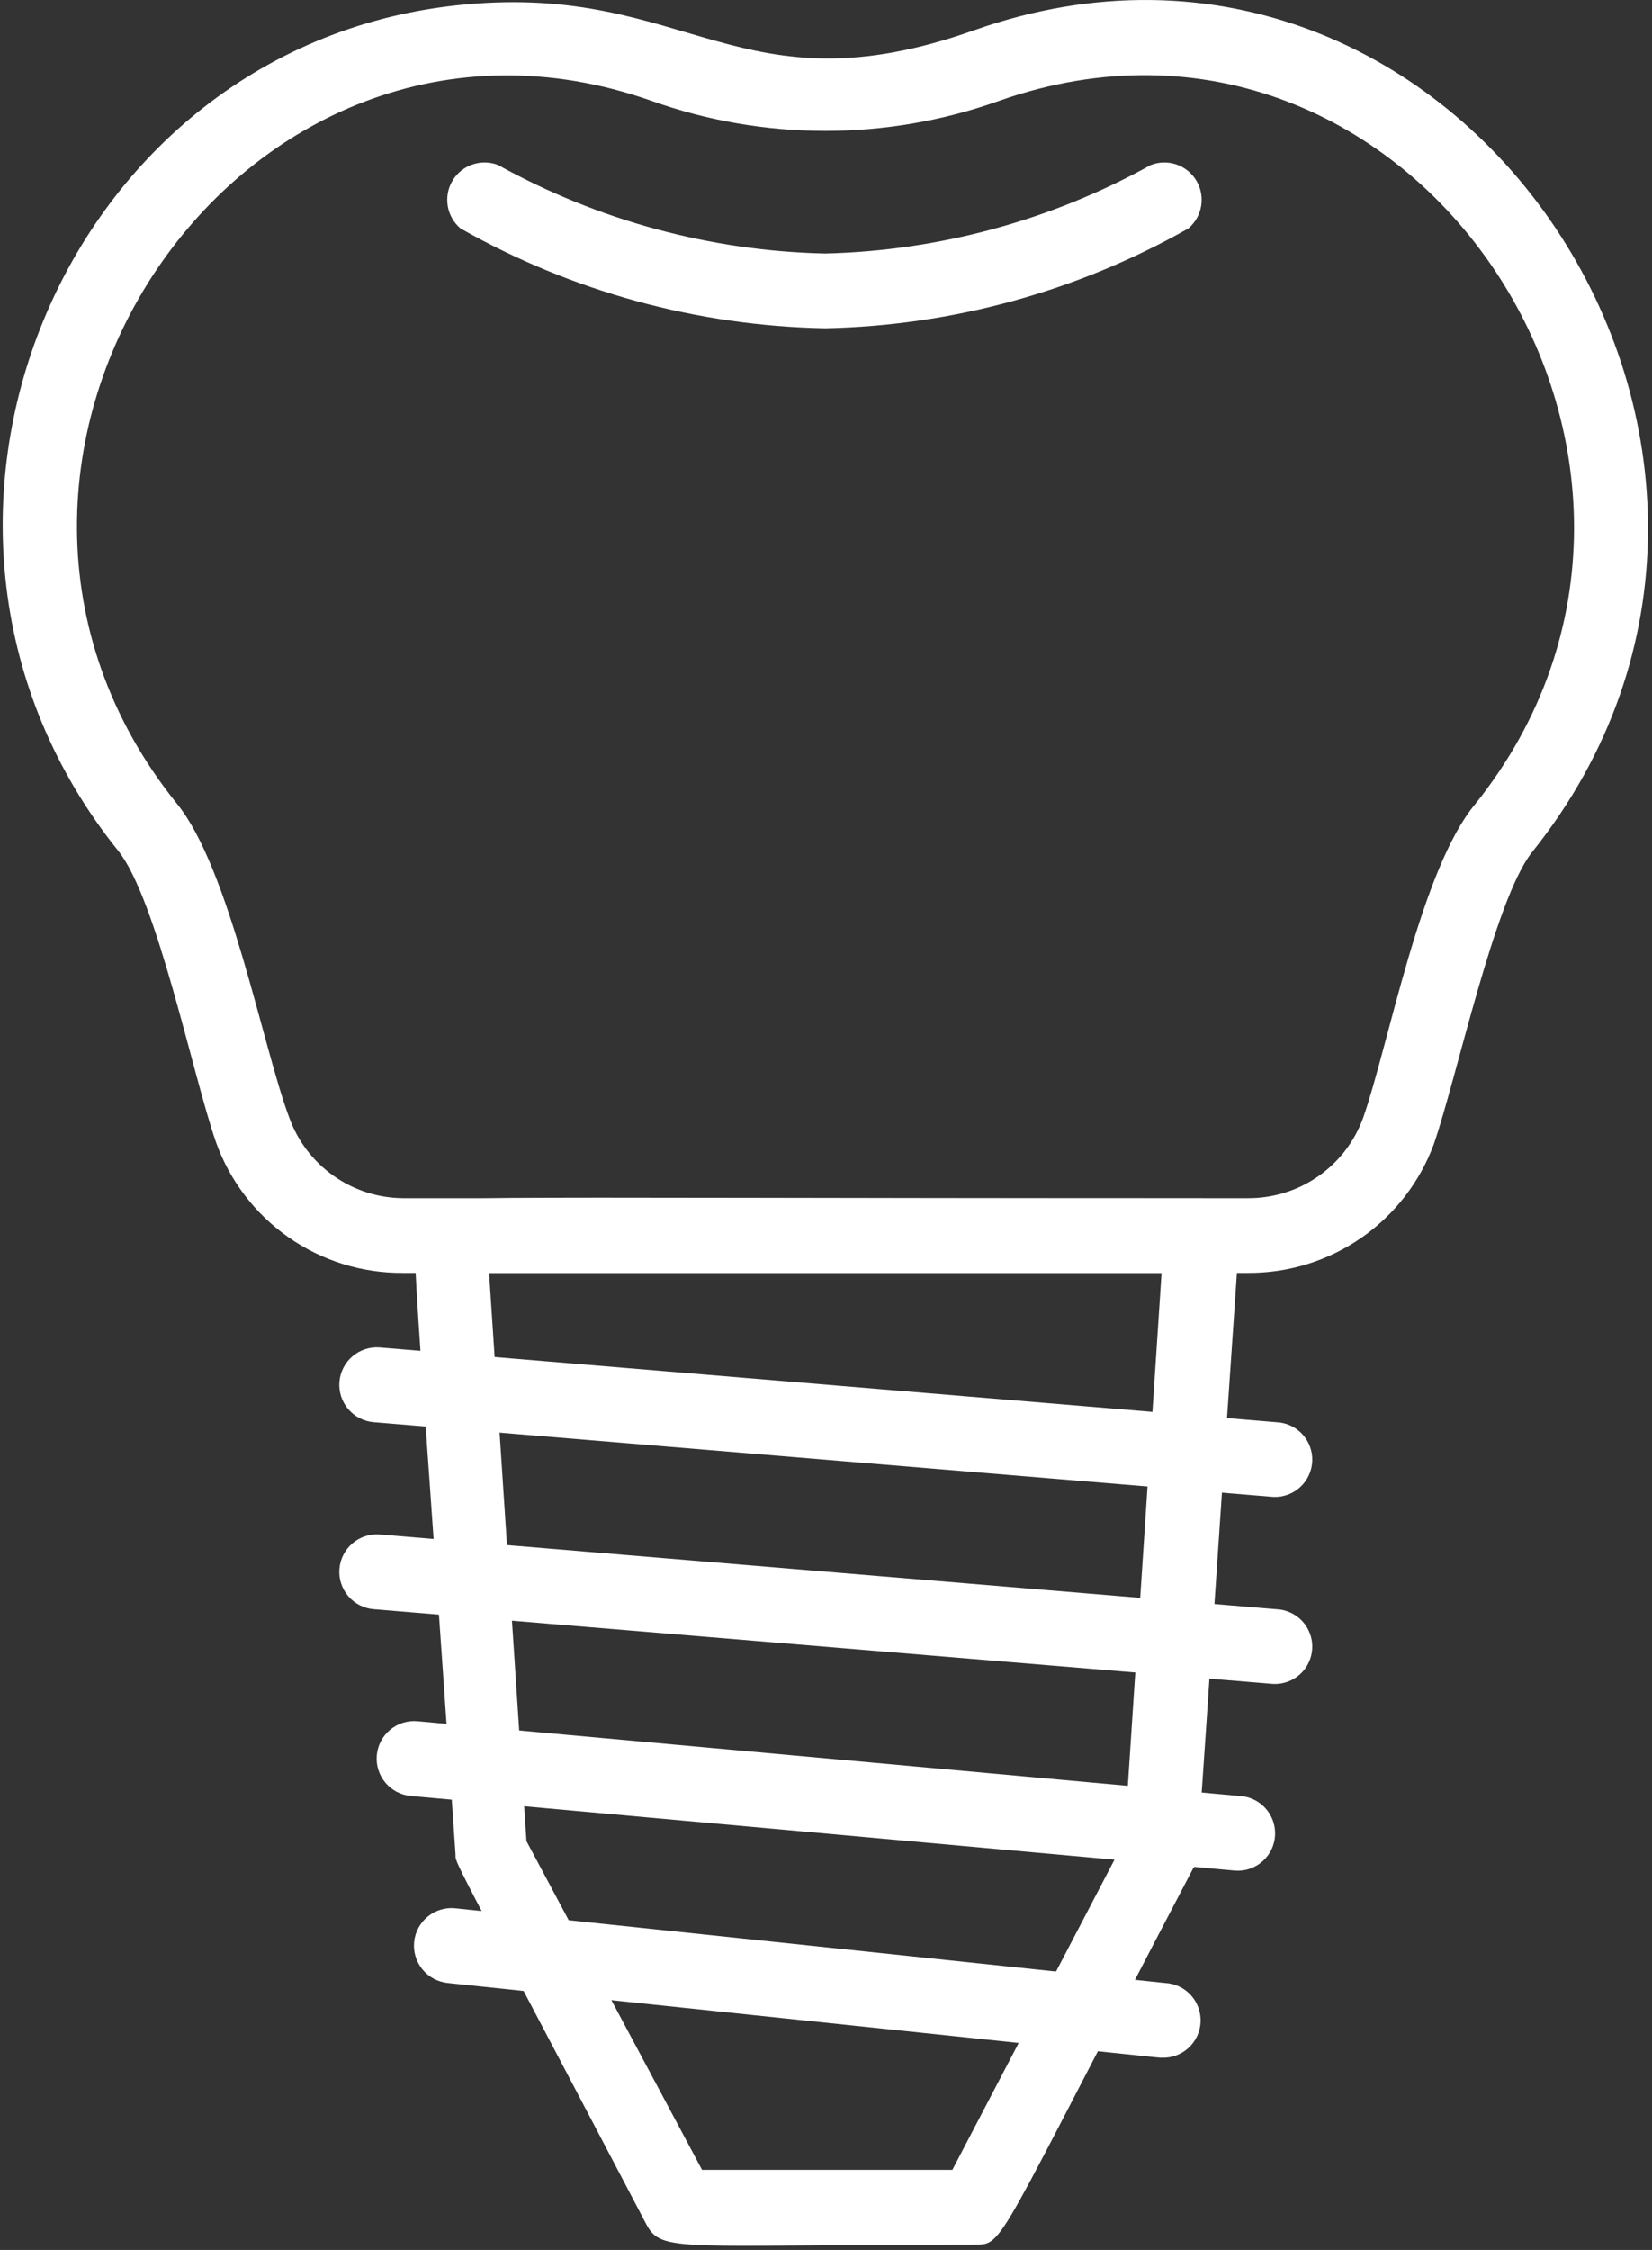
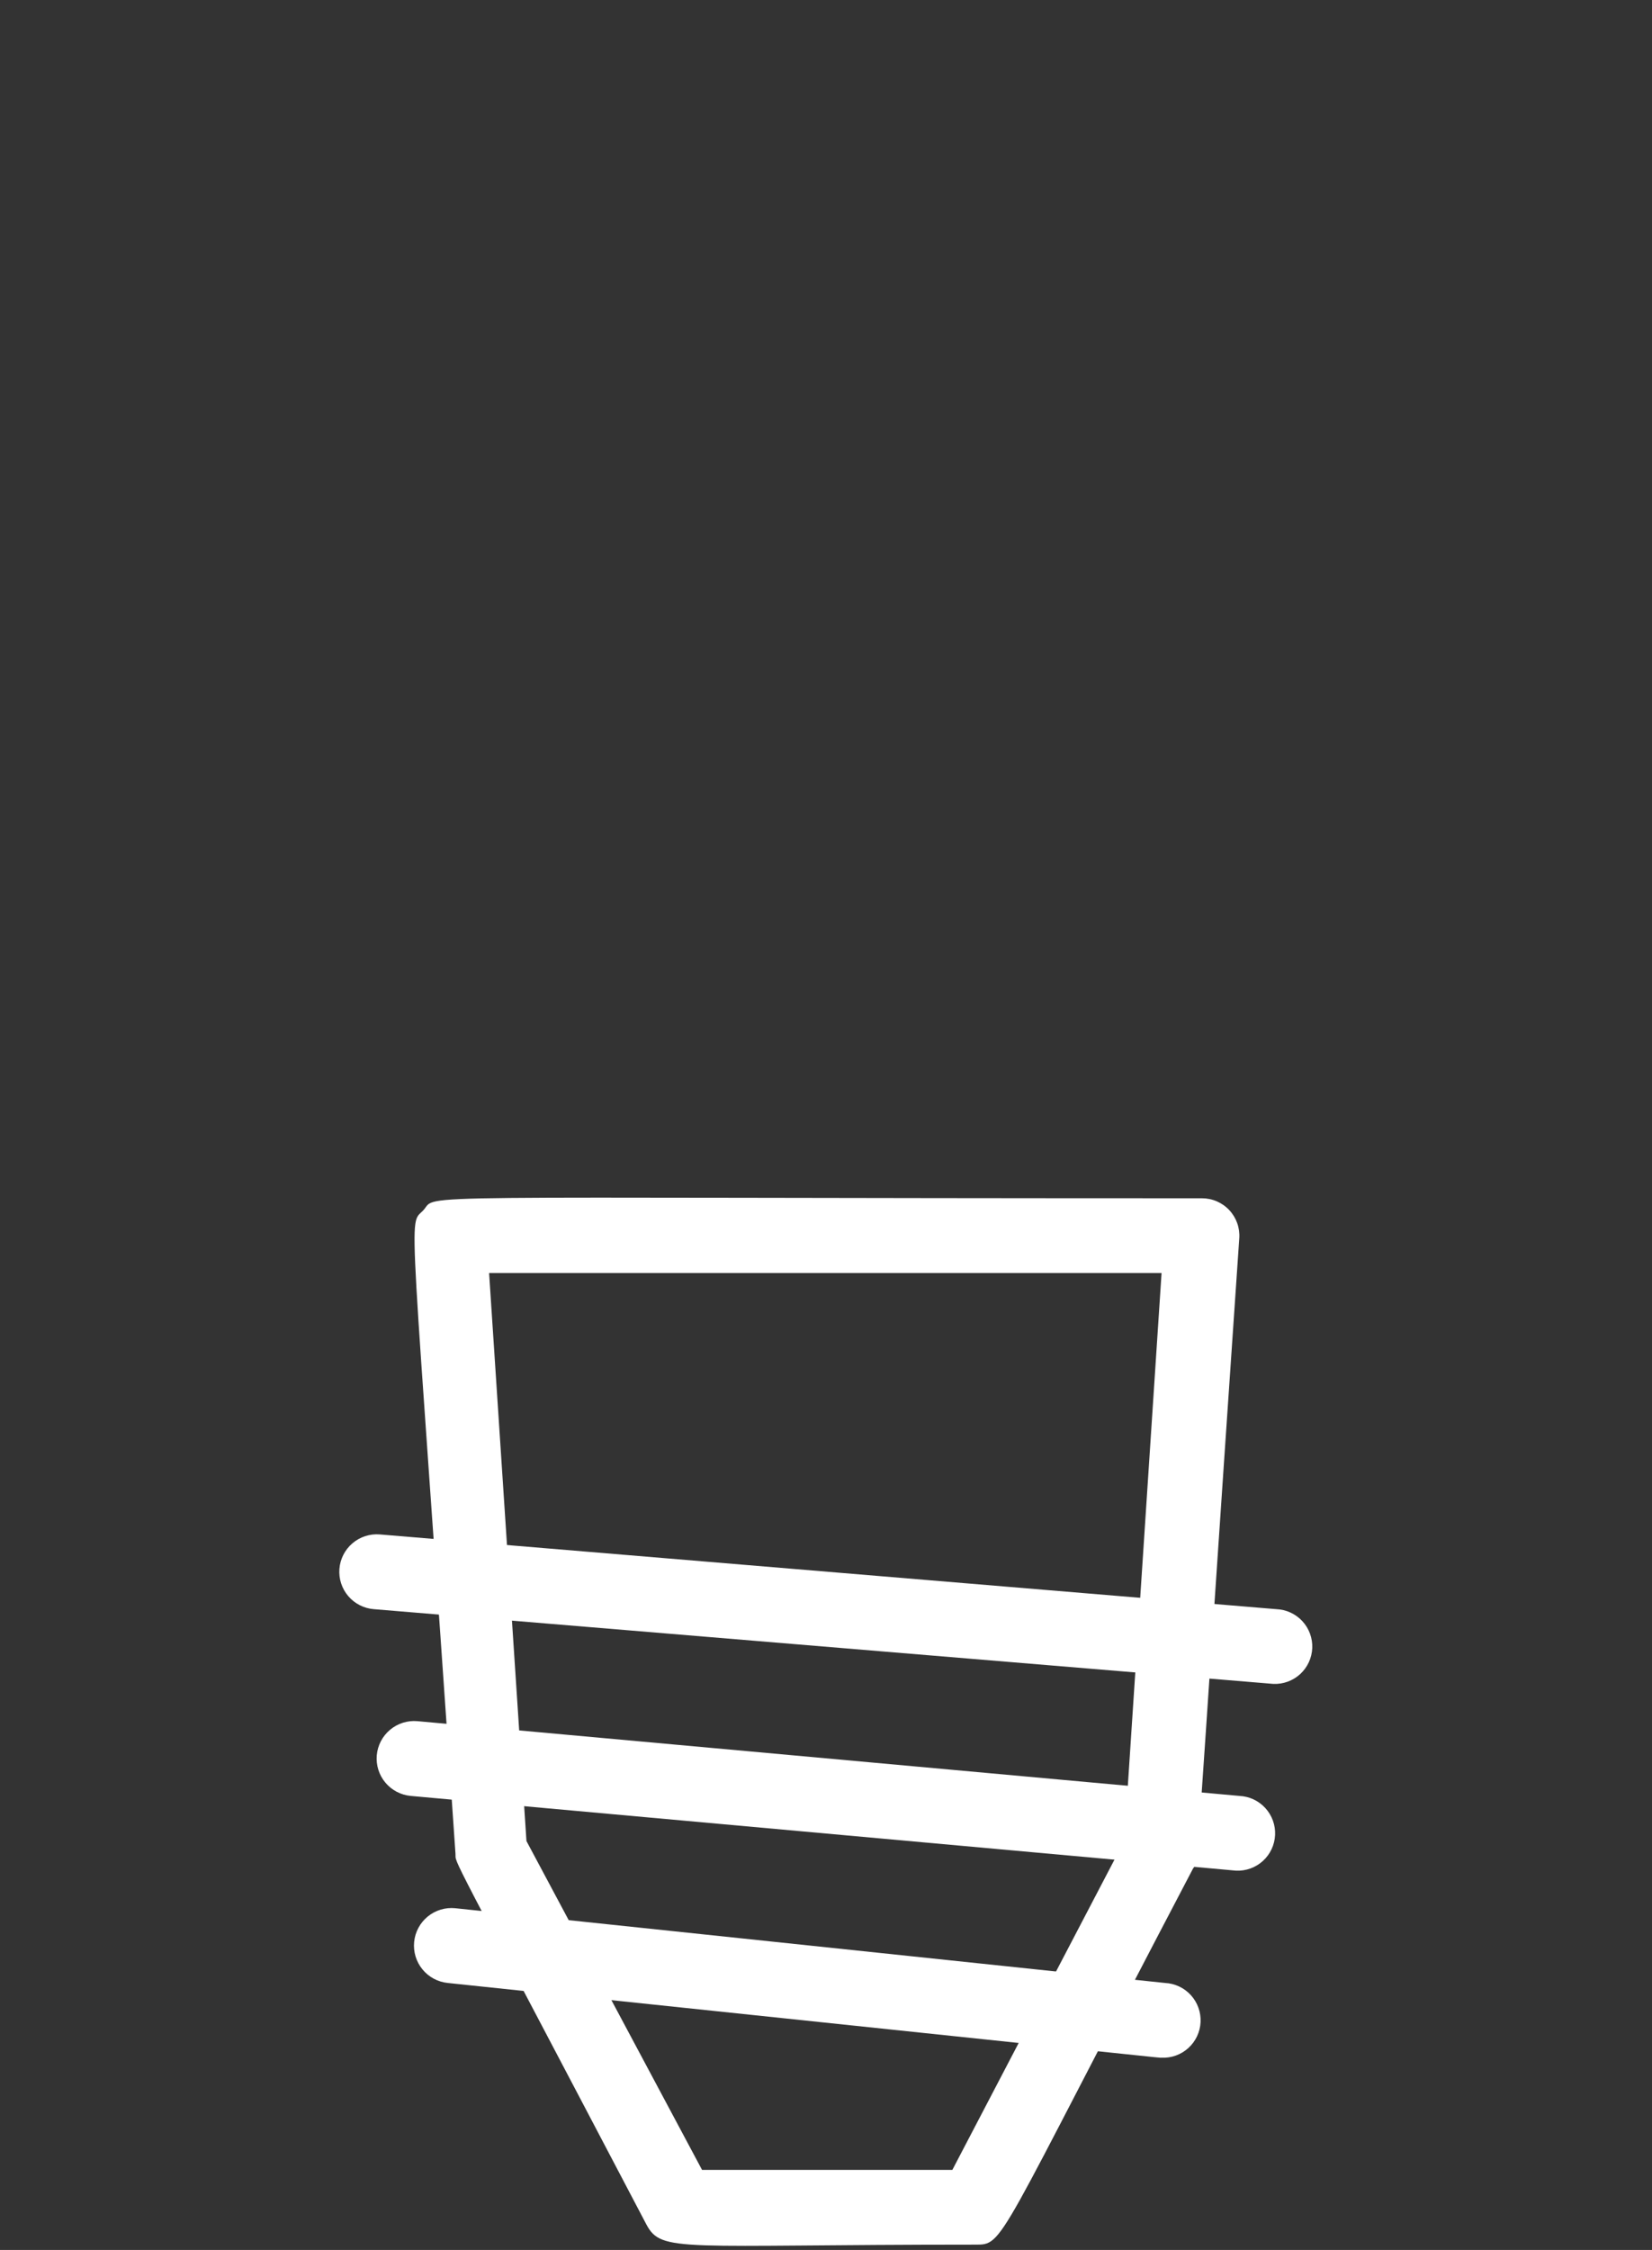
<svg xmlns="http://www.w3.org/2000/svg" width="177" height="241" viewBox="0 0 177 241" fill="none">
  <rect x="0" y="0" width="177" height="241" fill="#333333" stroke="none" />
-   <path d="M133.696 136.34H43.153C38.776 136.37 34.498 135.038 30.912 132.527C27.326 130.017 24.609 126.454 23.139 122.33C20.658 115.206 16.815 96.272 12.652 91.109C-15.048 56.645 6.608 4.448 49.798 0.486C73.814 -1.756 79.178 12.174 104.356 3.248C156.392 -15.125 198.421 48.559 164.117 91.309C160.115 96.432 156.112 115.326 153.63 122.531C152.131 126.603 149.413 130.115 145.846 132.586C142.278 135.057 138.036 136.368 133.696 136.34ZM18.976 86.105C24.62 93.07 28.143 112.123 30.985 119.689C31.885 122.201 33.535 124.377 35.711 125.923C37.886 127.469 40.484 128.311 43.153 128.335H133.696C136.399 128.352 139.041 127.53 141.257 125.981C143.473 124.432 145.153 122.233 146.065 119.689C148.787 111.923 152.229 93.07 158.073 86.105C187.253 49.64 151.388 -4.838 107.038 10.813C94.999 15.097 81.851 15.097 69.812 10.813C25.781 -4.718 -10.604 49.4 18.976 86.105Z" fill="white" />
-   <path d="M88.412 35.162C74.703 34.907 61.275 31.233 49.345 24.475C48.62 23.866 48.134 23.02 47.974 22.088C47.813 21.155 47.989 20.195 48.468 19.38C48.948 18.564 49.702 17.944 50.595 17.631C51.488 17.318 52.464 17.332 53.348 17.67C64.094 23.629 76.128 26.884 88.412 27.157C100.642 26.859 112.618 23.604 123.316 17.67C124.201 17.332 125.176 17.318 126.069 17.631C126.962 17.944 127.716 18.564 128.196 19.38C128.676 20.195 128.851 21.155 128.691 22.088C128.53 23.02 128.044 23.866 127.319 24.475C115.437 31.207 102.067 34.88 88.412 35.162Z" fill="white" />
  <path d="M104.439 240.429C72.777 240.429 70.896 241.35 69.255 238.268C47.48 196.799 48.881 199.801 48.801 198.56C43.917 127.03 43.677 131.433 45.358 129.632C47.039 127.831 40.795 128.351 128.776 128.351C129.326 128.35 129.871 128.462 130.376 128.68C130.881 128.899 131.335 129.219 131.711 129.621C132.086 130.023 132.375 130.498 132.559 131.016C132.743 131.534 132.818 132.085 132.779 132.634C127.856 204.404 128.456 199.04 127.816 200.161C106.481 240.829 107.642 240.429 104.439 240.429ZM75.219 232.423H102.038L120.45 197.199L124.453 136.357H52.403L56.406 197.199L75.219 232.423Z" fill="white" />
-   <path d="M136.436 160.336L40.049 152.331C38.987 152.246 38.003 151.743 37.312 150.932C36.621 150.121 36.281 149.069 36.366 148.008C36.451 146.946 36.954 145.962 37.765 145.271C38.576 144.581 39.627 144.24 40.689 144.325L136.756 152.331C137.818 152.373 138.819 152.836 139.539 153.616C140.26 154.397 140.641 155.432 140.599 156.494C140.556 157.555 140.094 158.557 139.313 159.277C138.532 159.998 137.497 160.379 136.436 160.336Z" fill="white" />
  <path d="M136.436 180.368L40.049 172.362C38.987 172.277 38.003 171.774 37.312 170.963C36.621 170.153 36.281 169.101 36.366 168.039C36.451 166.977 36.954 165.993 37.765 165.303C38.576 164.612 39.627 164.272 40.689 164.357L136.756 172.362C137.818 172.405 138.819 172.867 139.539 173.648C140.26 174.428 140.641 175.463 140.599 176.525C140.556 177.587 140.094 178.588 139.313 179.309C138.532 180.029 137.497 180.41 136.436 180.368Z" fill="white" />
  <path d="M132.434 200.371L44.012 192.366C42.95 192.27 41.97 191.757 41.287 190.938C40.604 190.12 40.274 189.064 40.369 188.002C40.465 186.941 40.978 185.961 41.797 185.278C42.615 184.594 43.671 184.264 44.732 184.36L132.794 192.366C133.319 192.389 133.835 192.516 134.312 192.739C134.788 192.962 135.216 193.277 135.571 193.665C135.926 194.054 136.201 194.508 136.381 195.003C136.56 195.498 136.64 196.023 136.616 196.548C136.593 197.074 136.466 197.59 136.243 198.067C136.02 198.543 135.705 198.971 135.317 199.326C134.928 199.681 134.474 199.956 133.979 200.135C133.484 200.315 132.959 200.395 132.434 200.371Z" fill="white" />
  <path d="M124.429 220.406C124.029 220.406 128.832 220.886 47.976 212.401C46.914 212.294 45.938 211.771 45.263 210.945C44.587 210.119 44.267 209.059 44.373 207.997C44.479 206.936 45.003 205.96 45.829 205.284C46.654 204.609 47.715 204.289 48.776 204.395L124.829 212.401C125.891 212.454 126.888 212.926 127.601 213.714C128.314 214.503 128.685 215.542 128.632 216.603C128.579 217.665 128.106 218.662 127.318 219.375C126.53 220.088 125.491 220.459 124.429 220.406Z" fill="white" />
</svg>